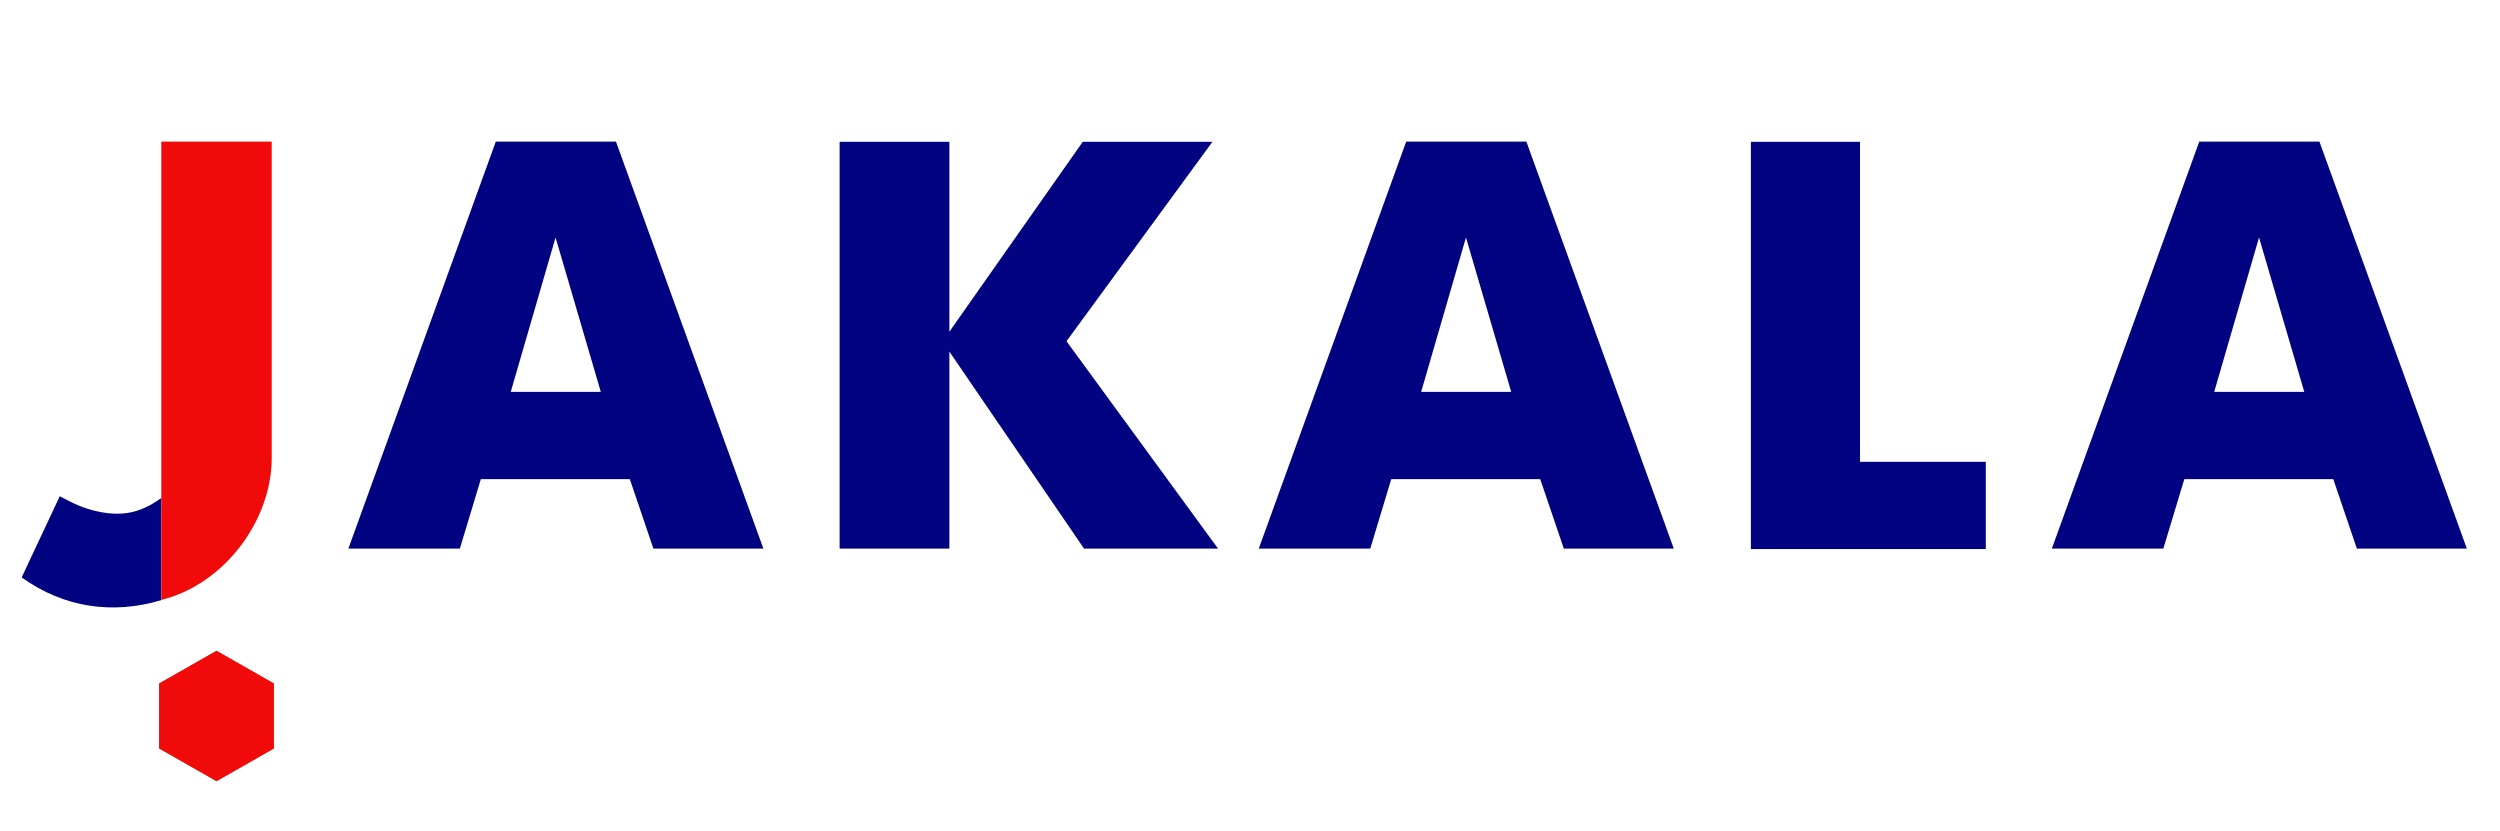
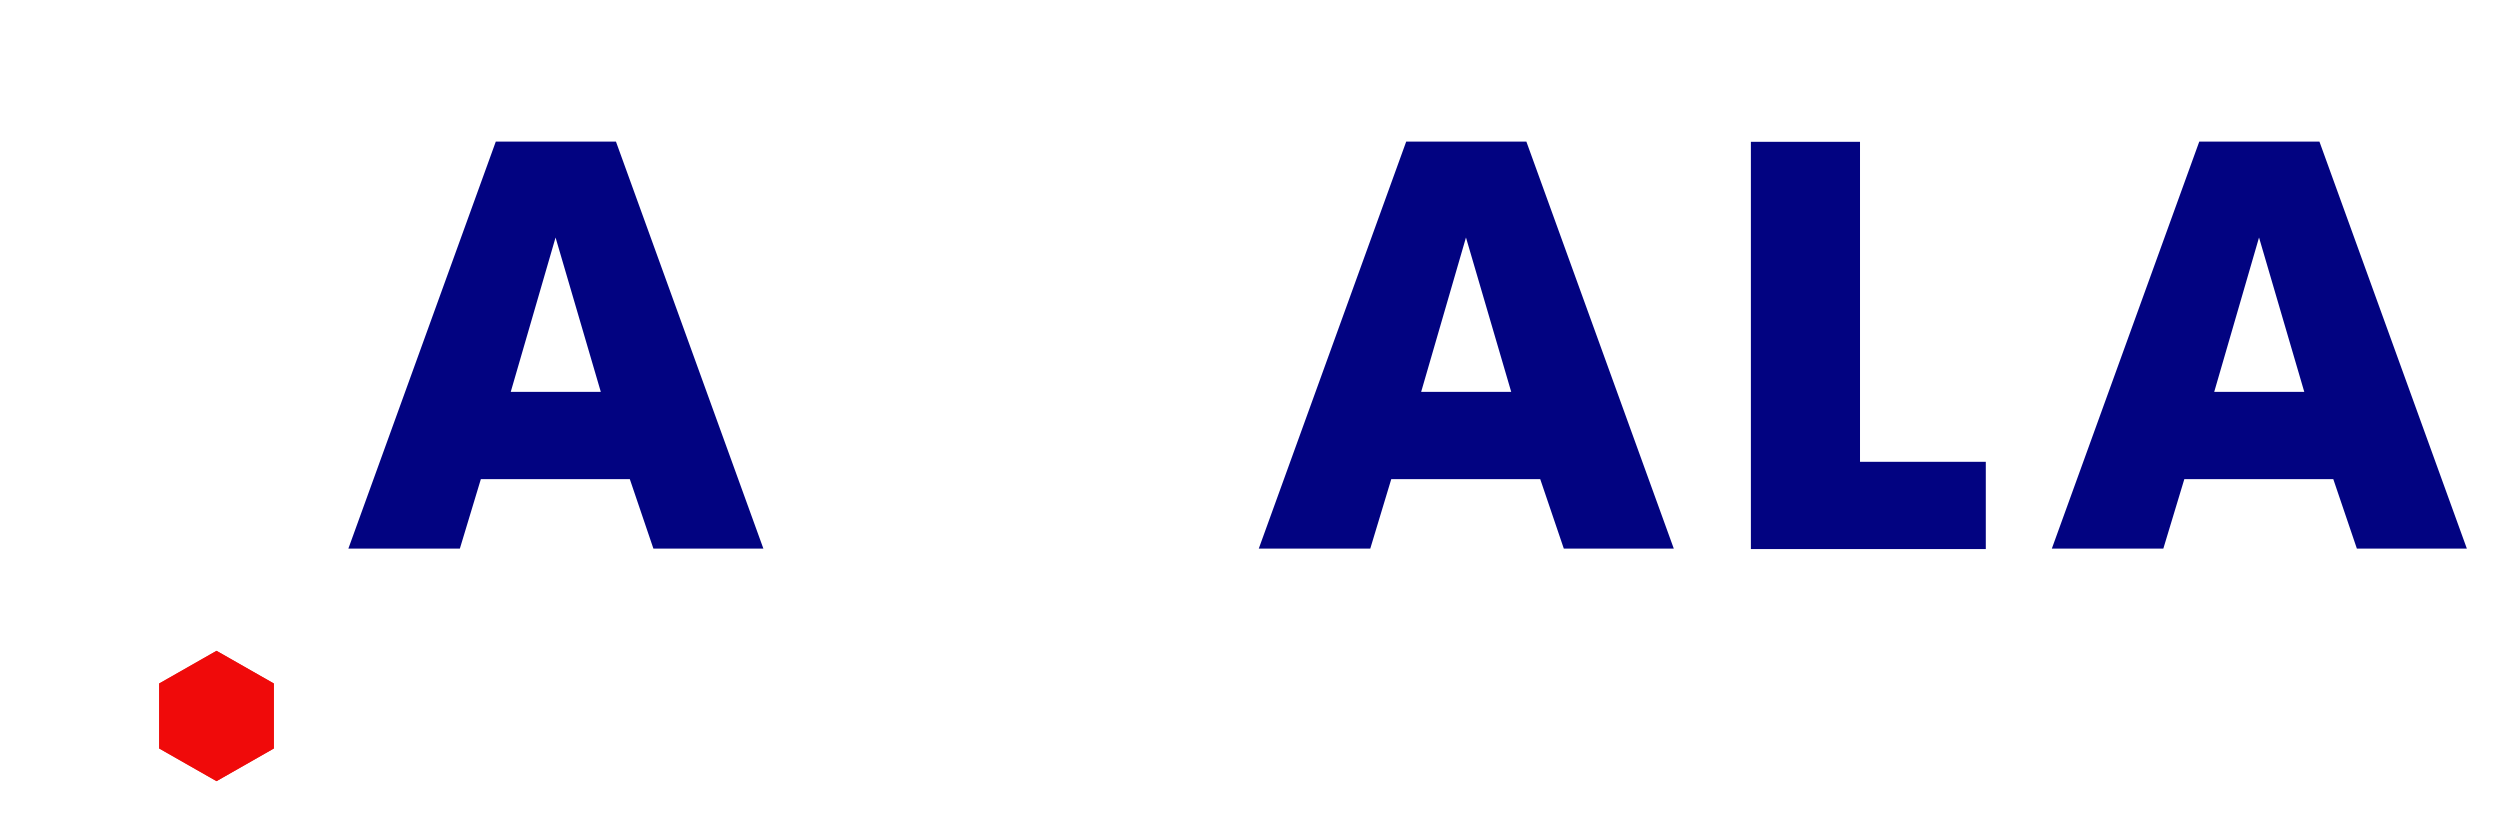
<svg xmlns="http://www.w3.org/2000/svg" id="Livello_1" version="1.1" viewBox="0 0 1154.7 383.9">
  <defs>
    <style>
      .st0 {
        fill: #f00a0a;
      }

      .st1 {
        fill: #020381;
      }

      .st2 {
        fill: #da4035;
      }

      .st3 {
        isolation: isolate;
      }
    </style>
  </defs>
  <g class="st3">
    <g>
      <path class="st1" d="M284.6,65.4h-55.6l-68.1,188h51.5l9.7-32.1h68.8l10.9,32.1h50.8l-68.1-188h0ZM277.5,181h-41.6l20.7-71.3,20.9,71.3h0Z" />
      <path class="st1" d="M705.1,65.4h-55.6l-68.1,188h51.5l9.7-32.1h68.8l10.9,32.1h50.8l-68.1-188h0ZM698,181h-41.6l20.7-71.3,20.9,71.3h0Z" />
      <path class="st1" d="M1071.4,65.4h-55.6l-68.1,188h51.5l9.7-32.1h68.8l10.9,32.1h50.8l-68.1-188h0ZM1064.3,181h-41.6l20.7-71.3,20.9,71.3h0Z" />
-       <polygon class="st1" points="492.6 157.6 560 65.5 500.1 65.5 438.5 153.2 438.5 65.5 387.8 65.5 387.8 253.4 438.5 253.4 438.5 162.4 500.7 253.4 562.6 253.4 492.6 157.6" />
      <polygon class="st1" points="859.1 213.3 859.1 65.5 808.7 65.5 808.7 253.6 917.2 253.6 917.2 213.3 859.1 213.3" />
      <polygon class="st2" points="126.5 345.7 126.5 315.7 100 300.6 73.5 315.7 73.5 345.7 100 360.8 126.5 345.7" />
      <polygon class="st0" points="126.5 345.7 126.5 315.7 100 300.6 73.5 315.7 73.5 345.7 100 360.8 126.5 345.7" />
-       <path class="st1" d="M74.5,230c-9.6,7-17.9,8.4-28.1,6.5-8.4-1.6-13.6-4.6-18.8-7.3l-17.6,37.5c19.8,14.2,42.4,17.1,64.5,10.5v-47.1h0Z" />
-       <path class="st0" d="M74.5,277.1c29.4-7.3,51-37,51-65.5V65.4h-51v211.6h0Z" />
    </g>
  </g>
</svg>